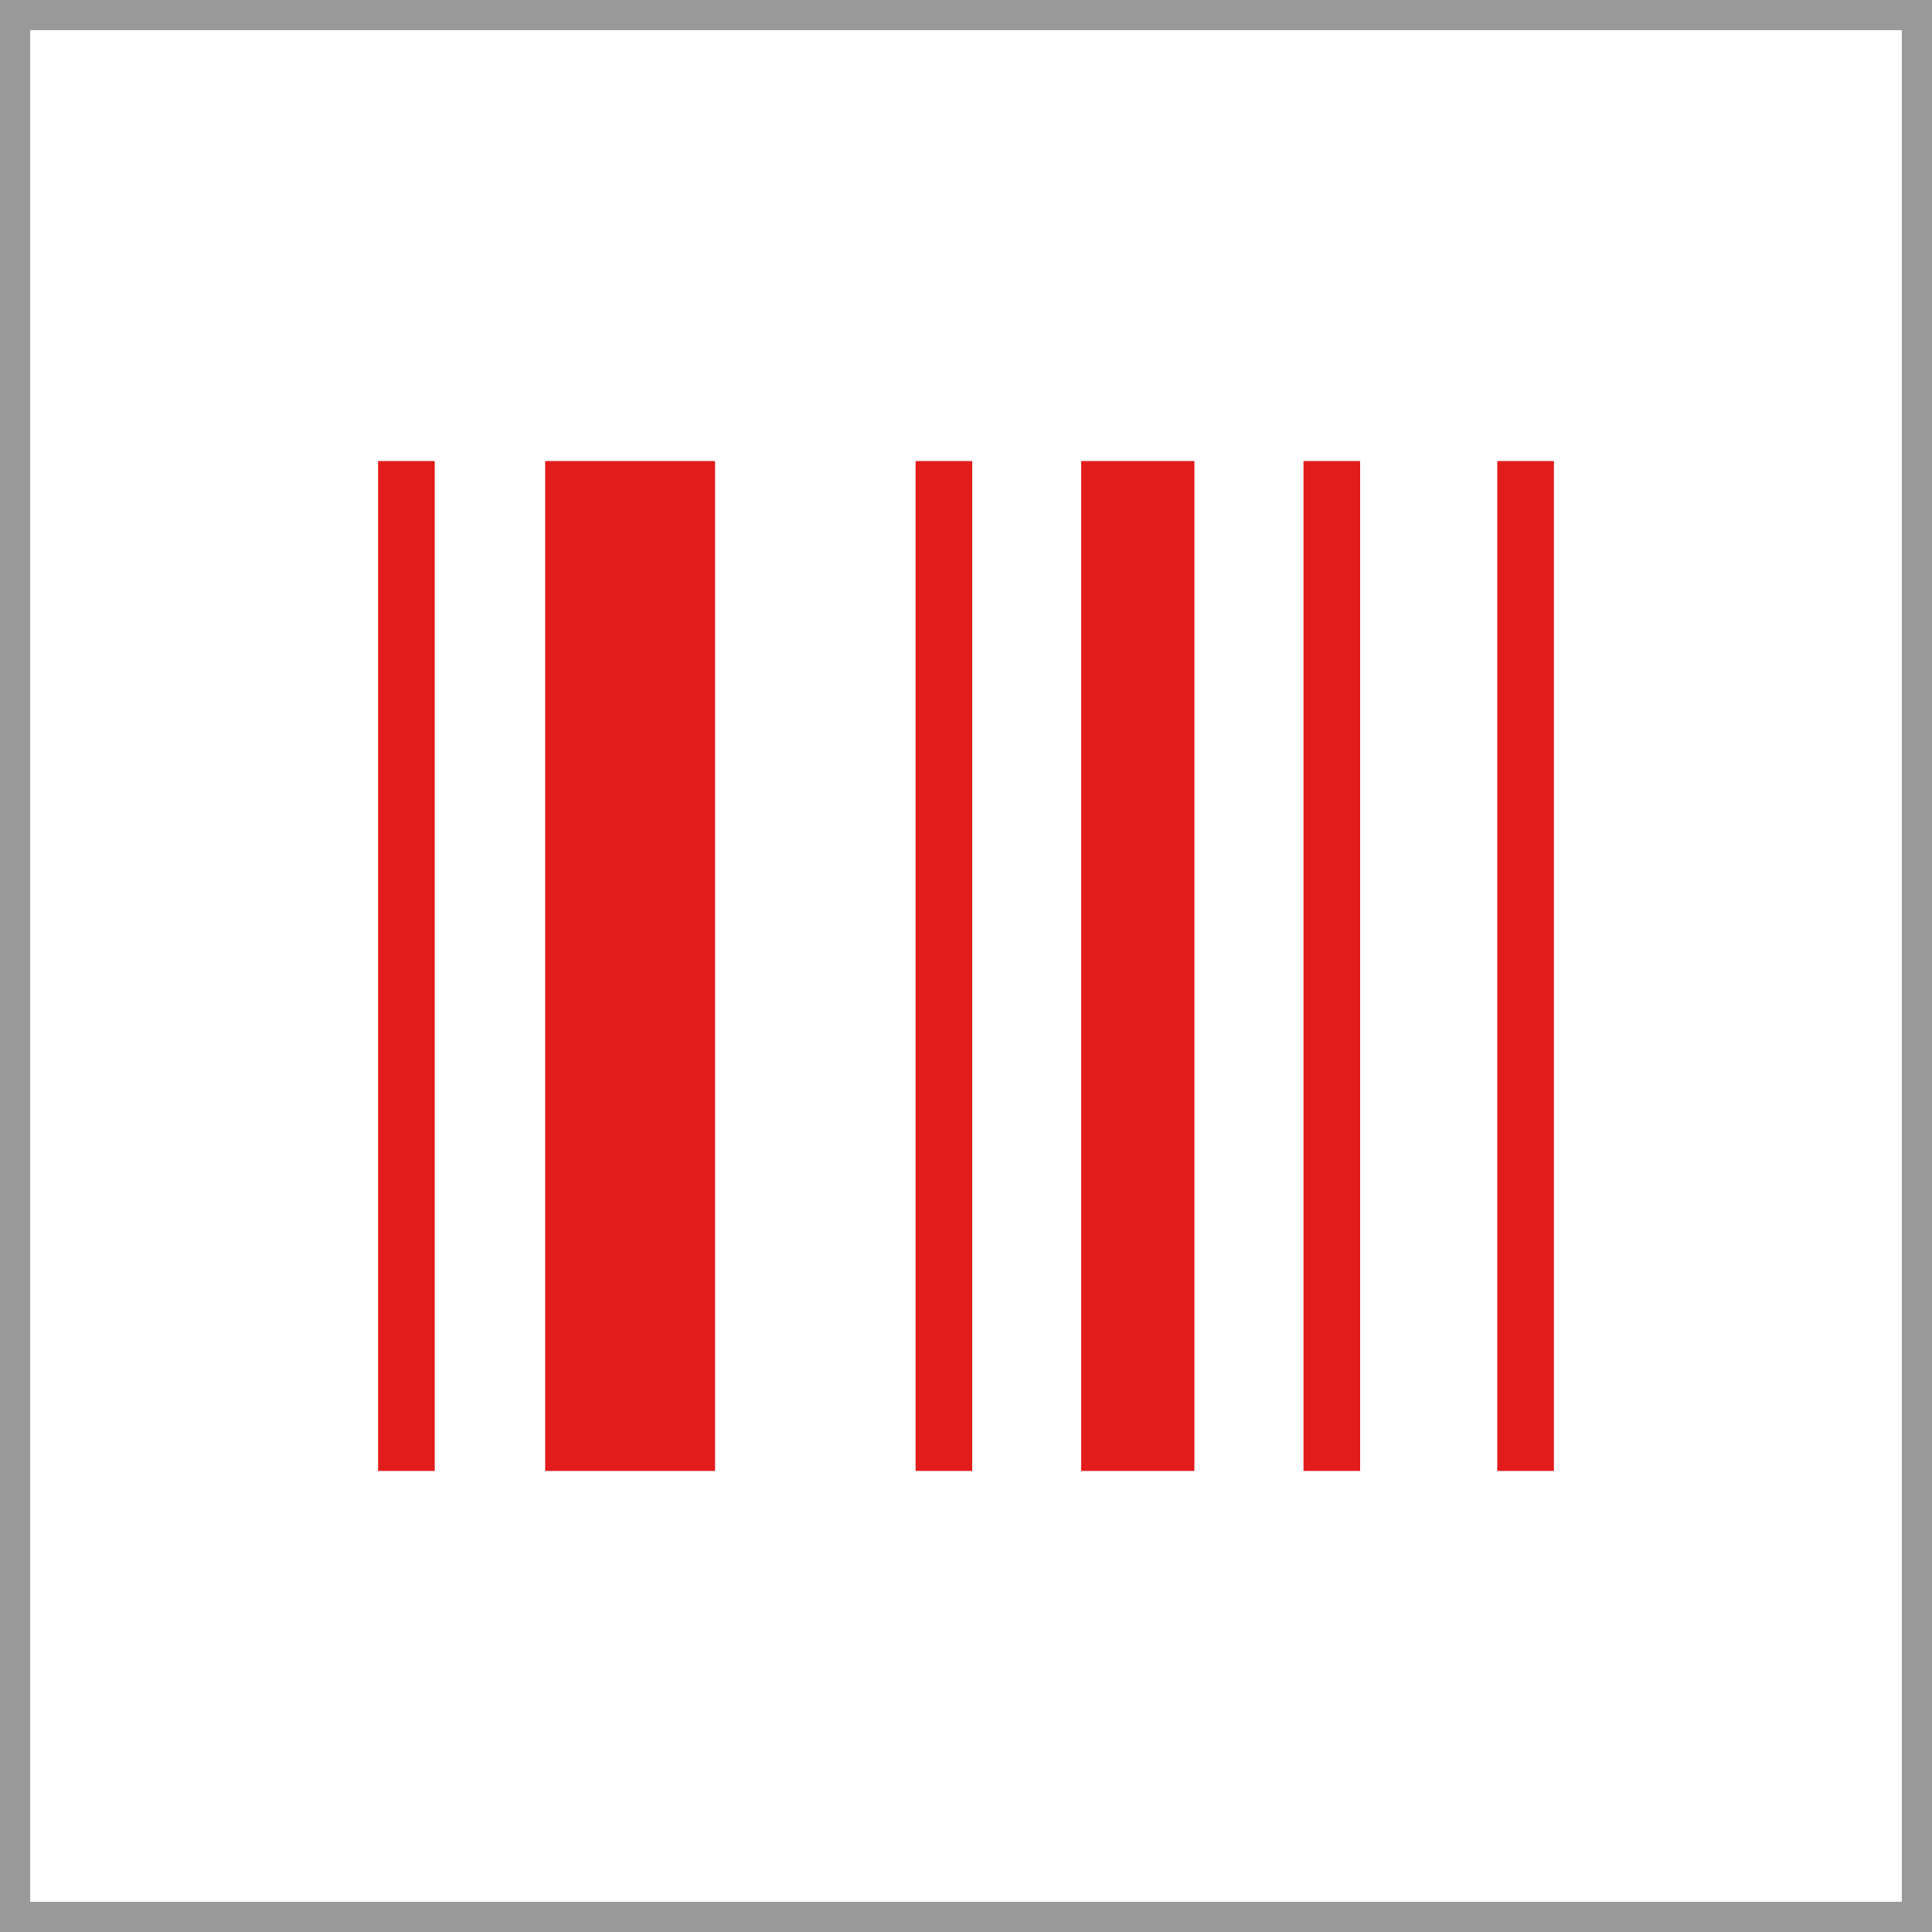
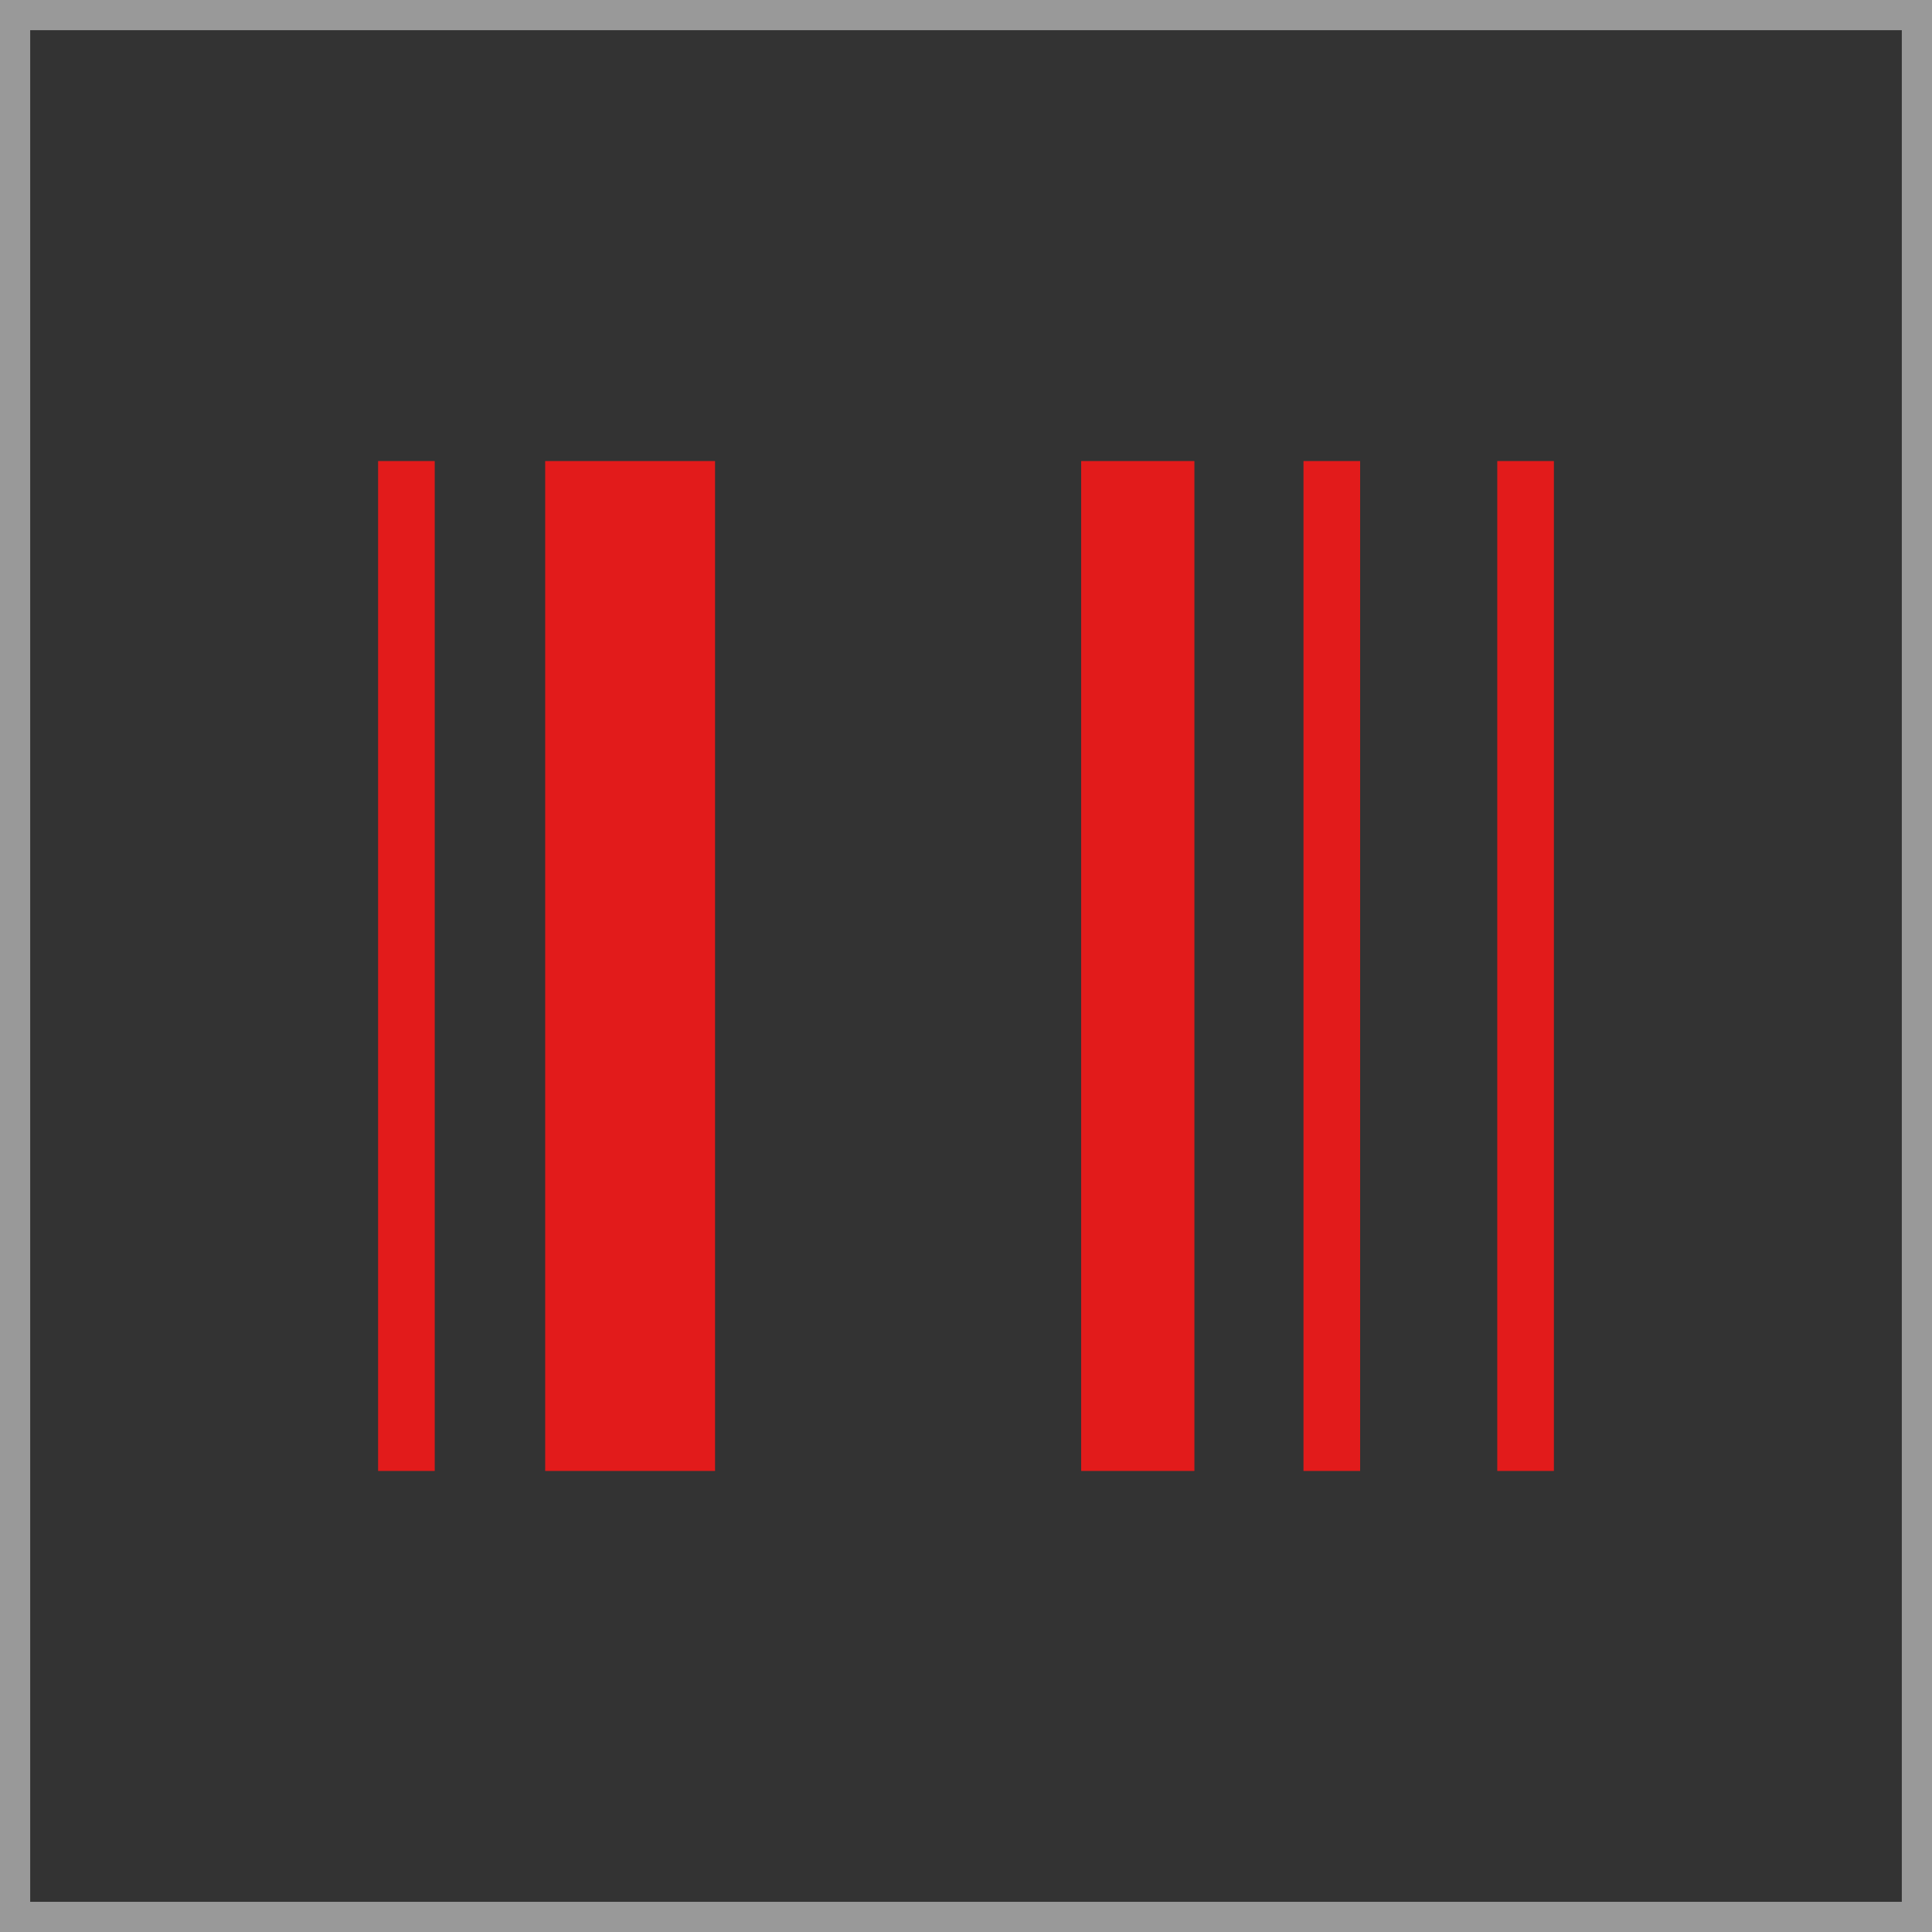
<svg xmlns="http://www.w3.org/2000/svg" version="1.1" id="Layer_1" x="0px" y="0px" viewBox="0 0 512 512" style="enable-background:new 0 0 512 512;" xml:space="preserve">
  <rect x="0" y="0" width="512" height="512" fill="#333333" stroke="none" />
-   <rect x="4" y="4" style="fill:#FFFFFF;" width="504" height="504" />
  <path style="fill:#999999;" d="M504,8v496H8V8H504 M512,0H0v512h512V0z" />
  <g>
    <rect x="100.2" y="122.184" style="fill:#E21B1B;" width="15.008" height="267.632" />
-     <rect x="242.64" y="122.184" style="fill:#E21B1B;" width="15.008" height="267.632" />
    <rect x="286.52" y="122.184" style="fill:#E21B1B;" width="30.008" height="267.632" />
    <rect x="345.44" y="122.184" style="fill:#E21B1B;" width="15.008" height="267.632" />
    <rect x="396.792" y="122.184" style="fill:#E21B1B;" width="15.008" height="267.632" />
    <rect x="144.48" y="122.184" style="fill:#E21B1B;" width="45.016" height="267.632" />
  </g>
  <g>
</g>
  <g>
</g>
  <g>
</g>
  <g>
</g>
  <g>
</g>
  <g>
</g>
  <g>
</g>
  <g>
</g>
  <g>
</g>
  <g>
</g>
  <g>
</g>
  <g>
</g>
  <g>
</g>
  <g>
</g>
  <g>
</g>
</svg>